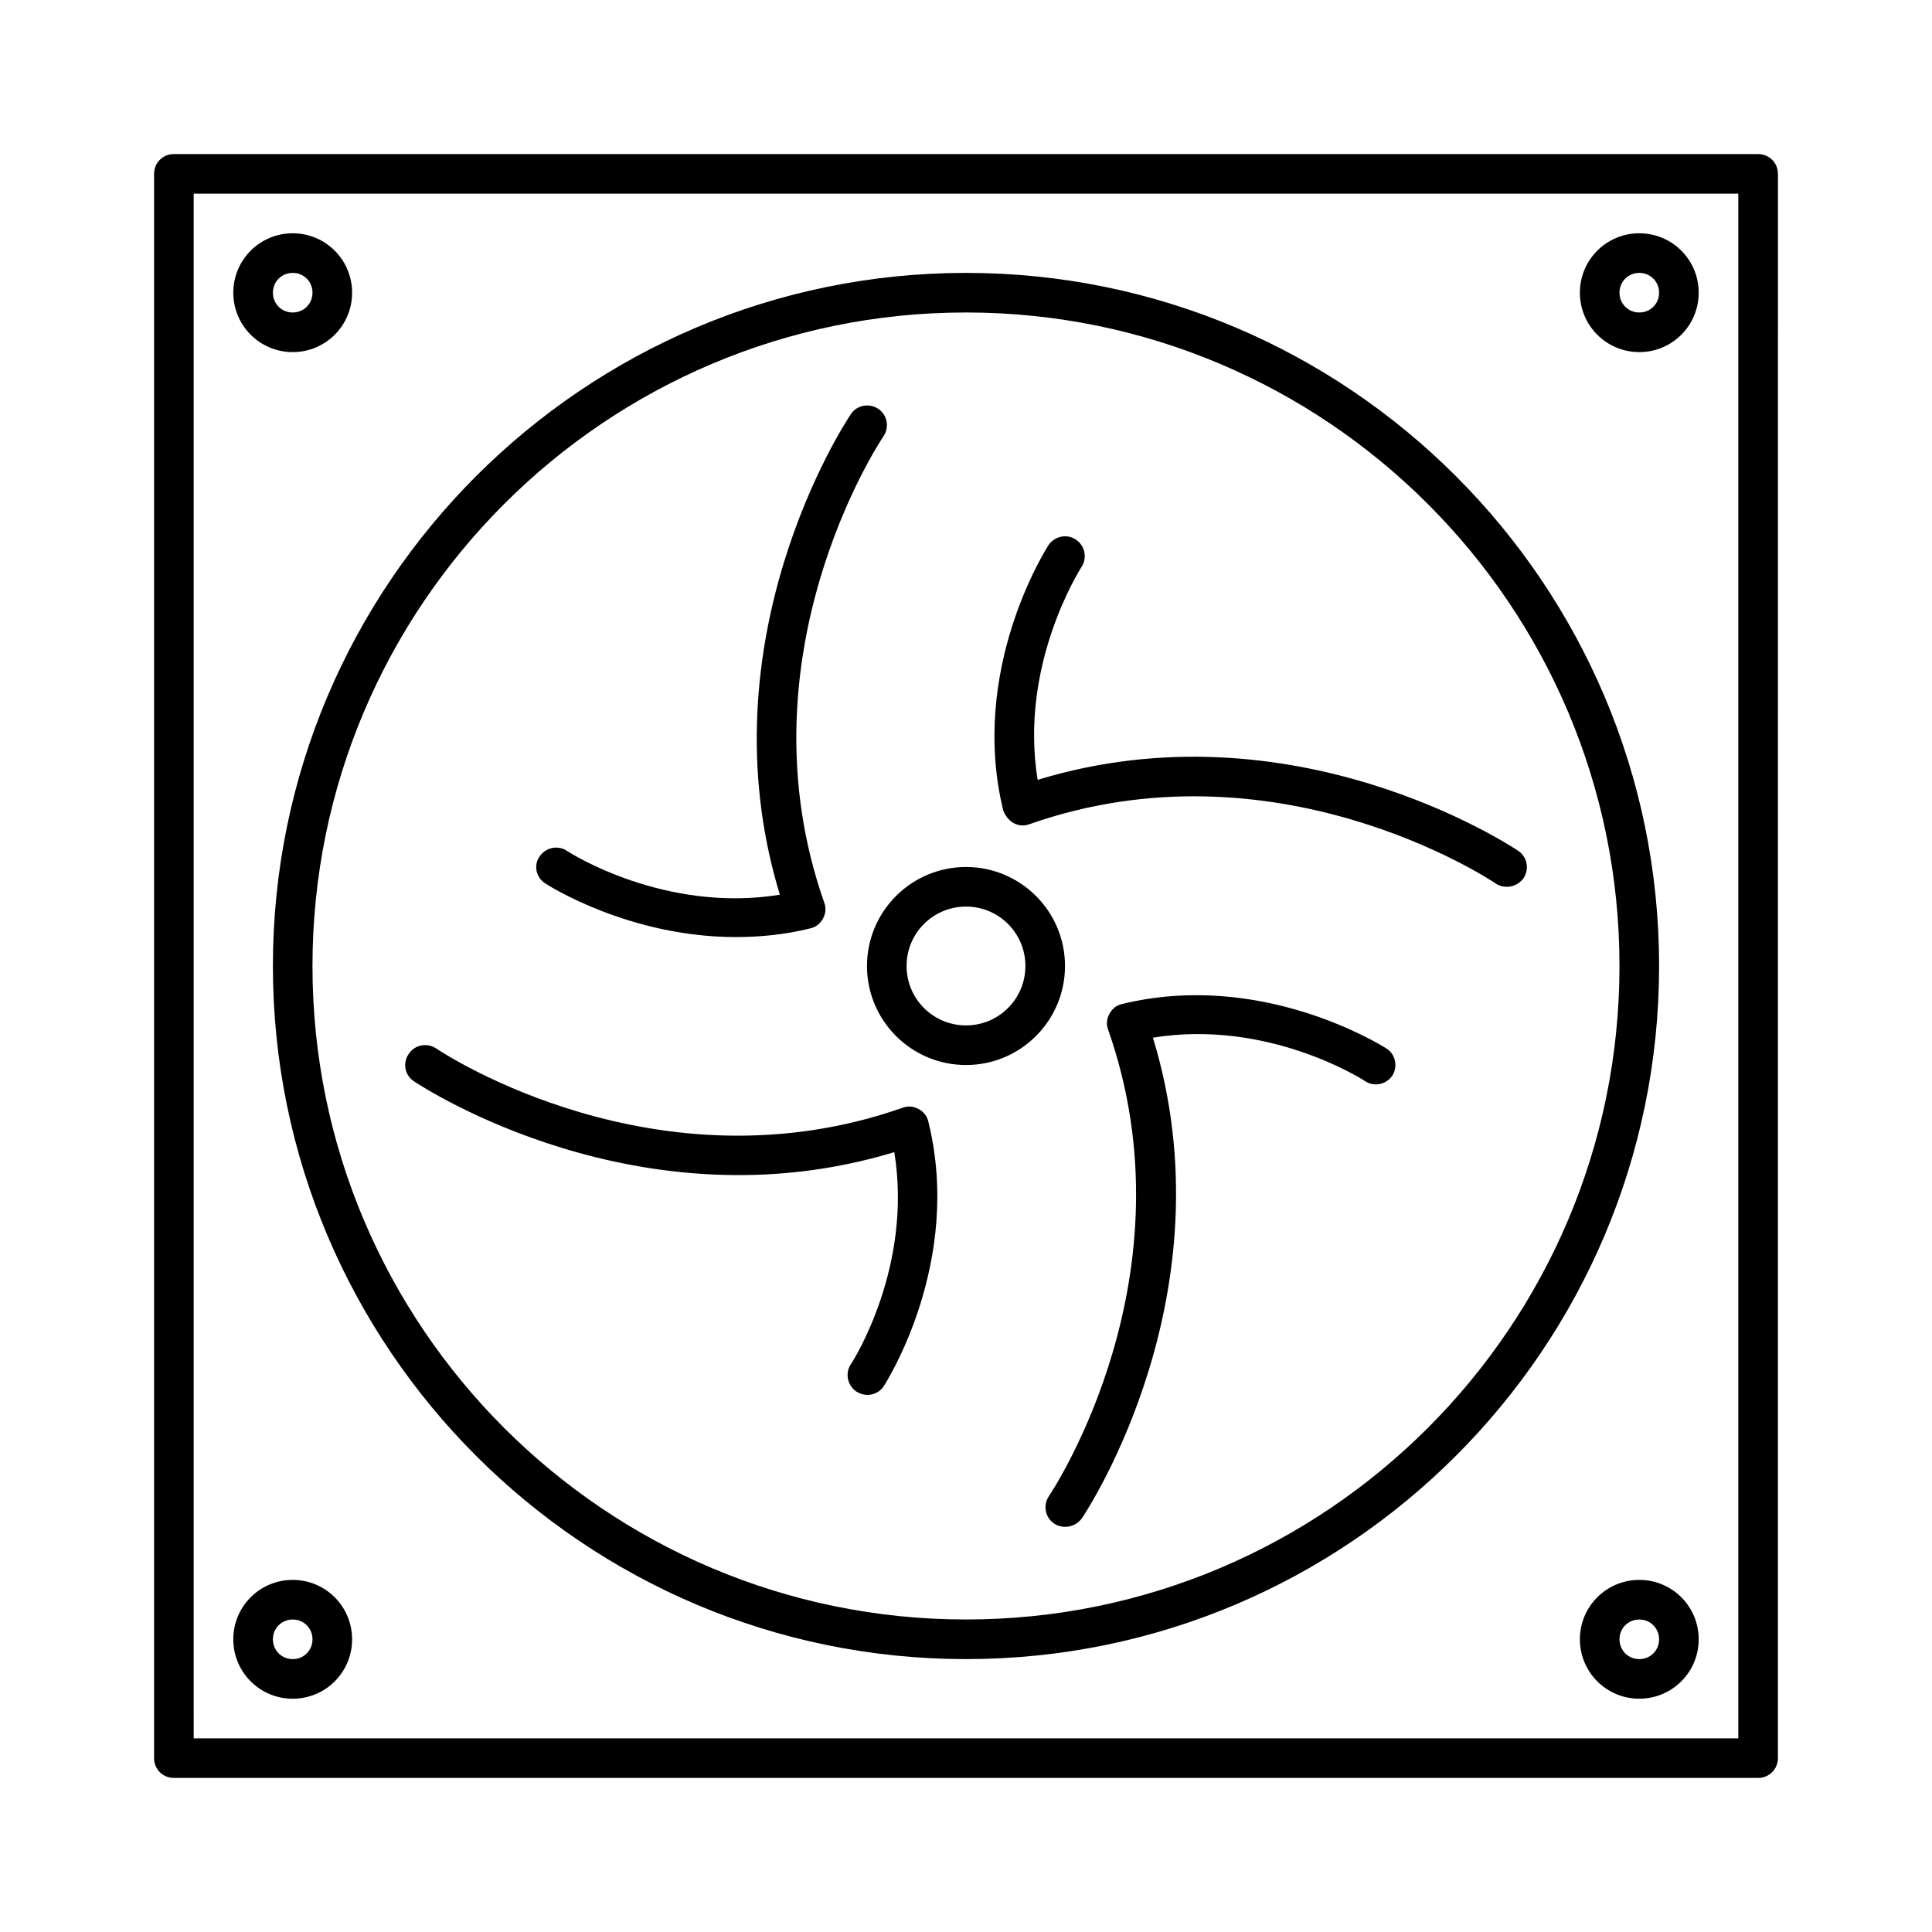
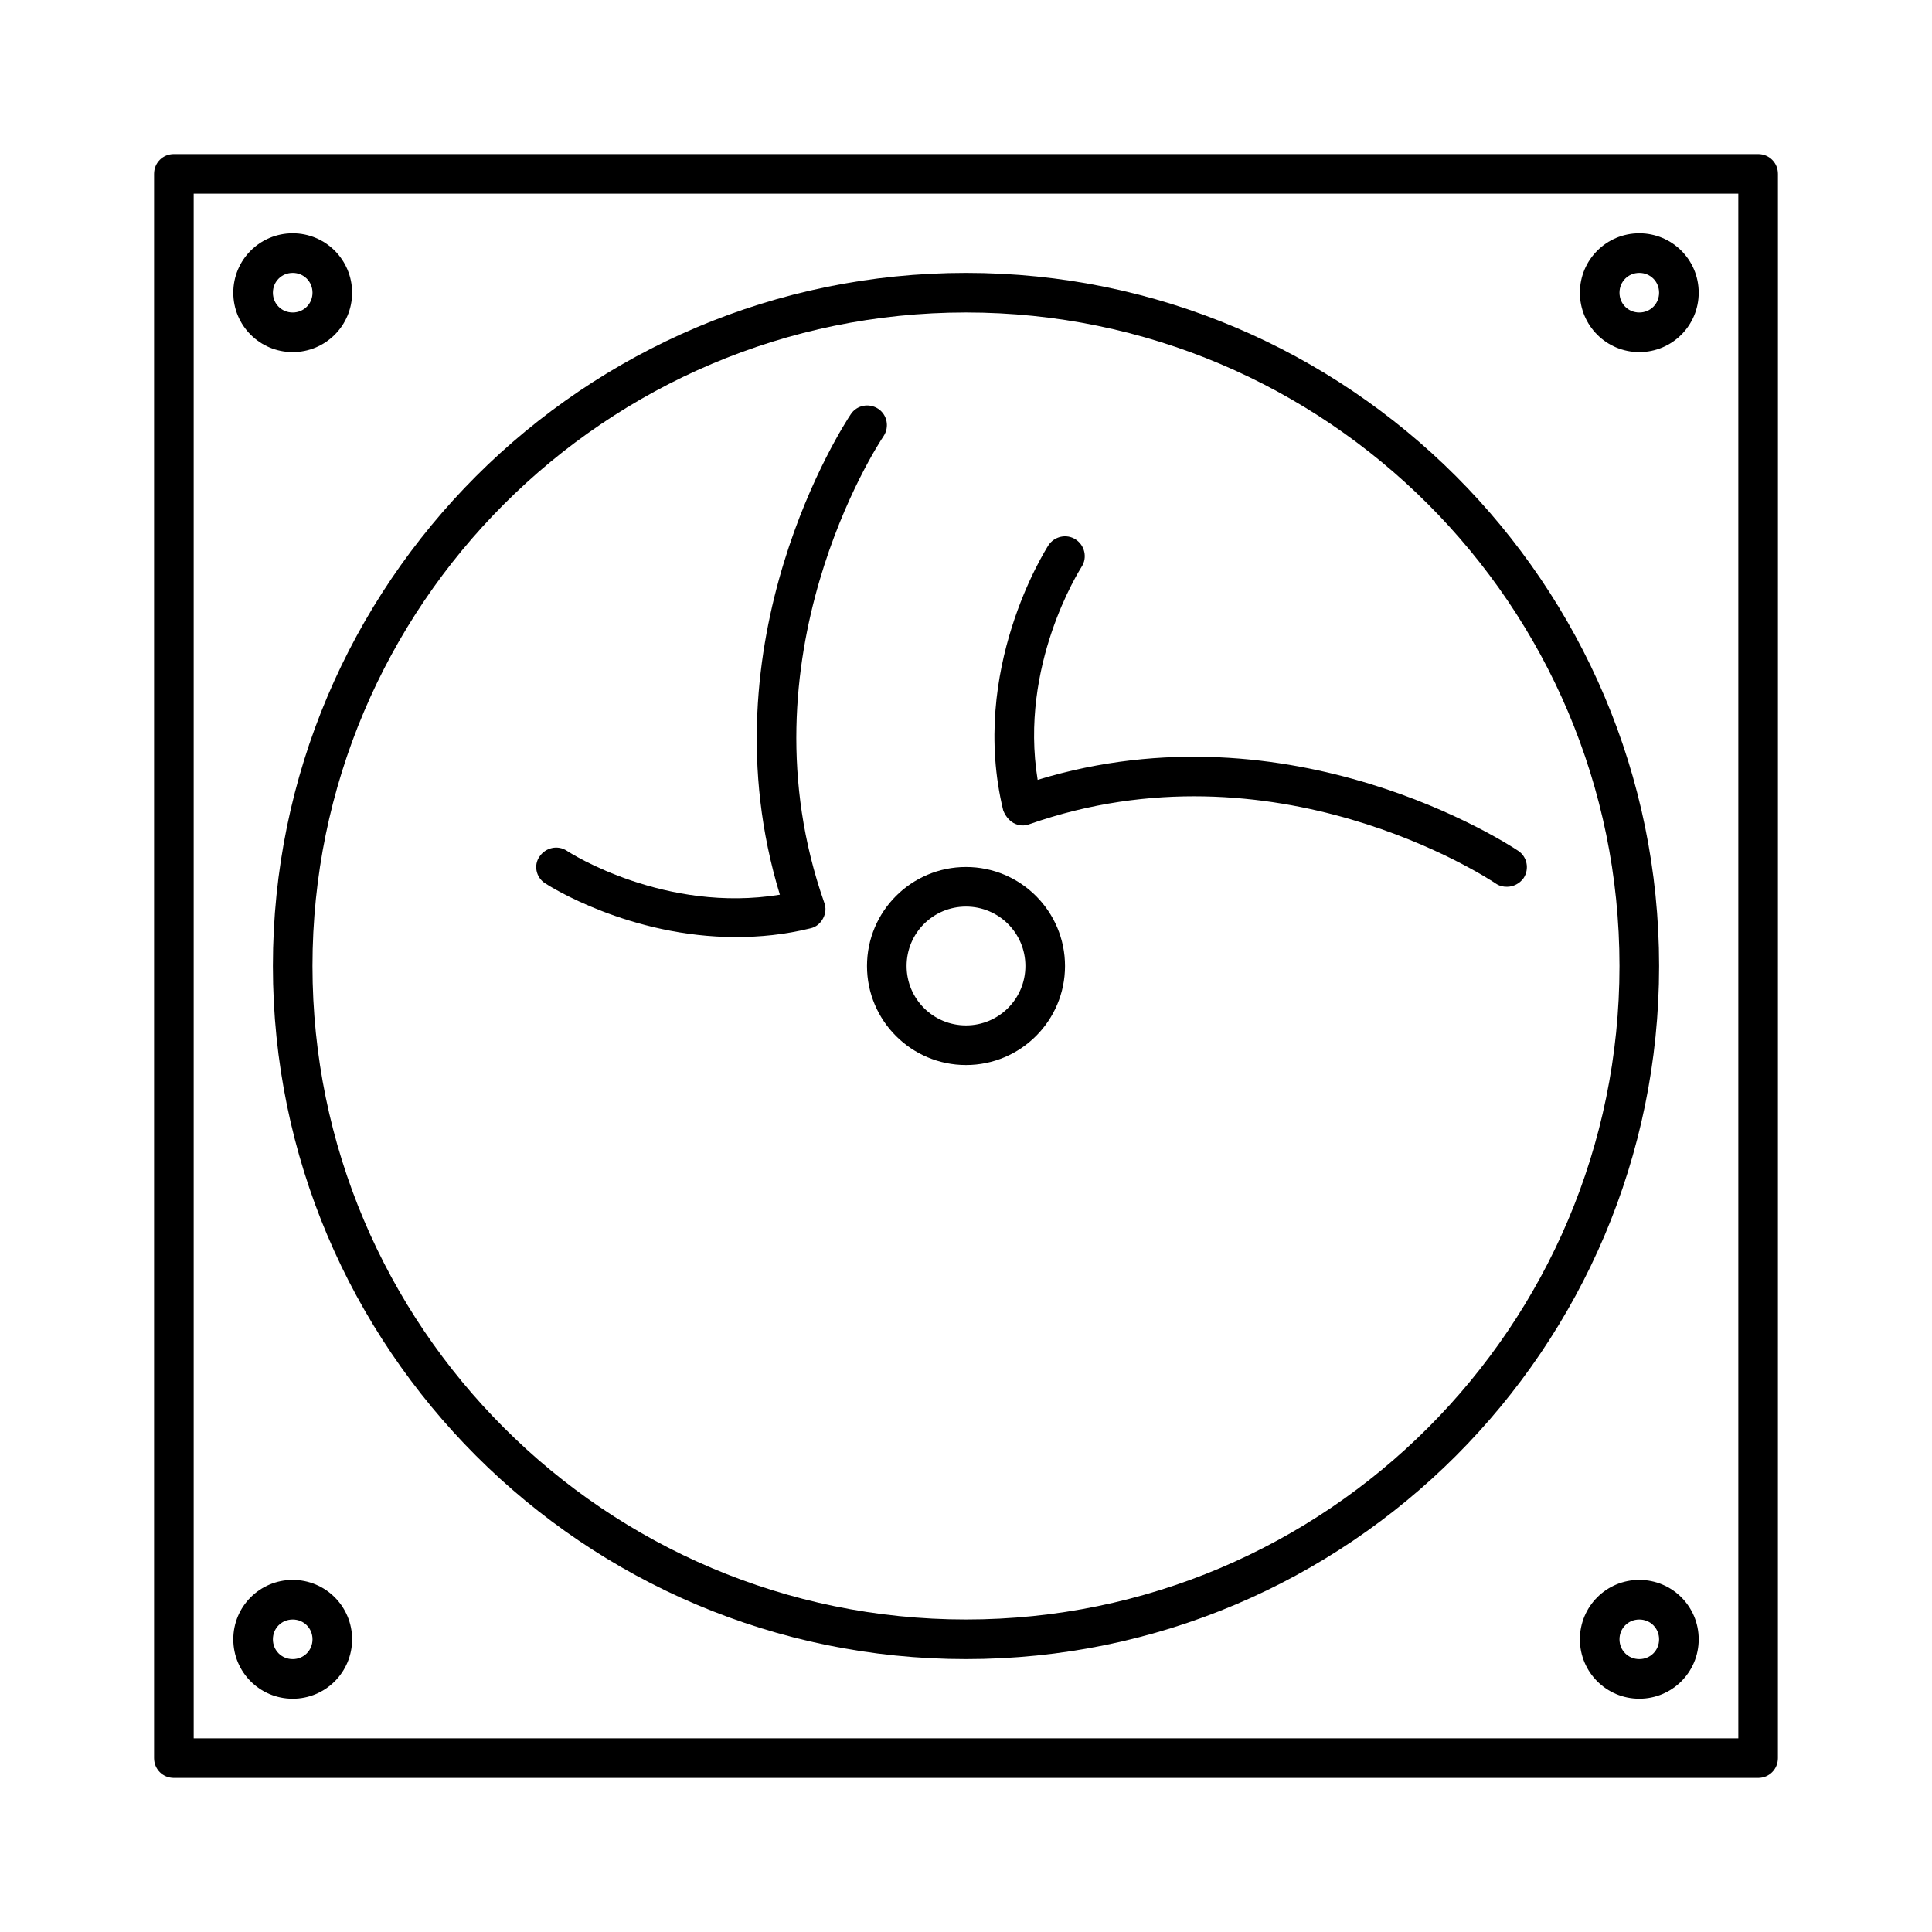
<svg xmlns="http://www.w3.org/2000/svg" fill="#000000" width="800px" height="800px" version="1.1" viewBox="144 144 512 512">
  <g>
    <path d="m412.59 362.11c1.363 0.734 2.832 0.84 4.199 0.316 64.867-22.777 121.34 14.168 123.64 15.742 0.945 0.629 1.891 0.84 2.938 0.84 1.68 0 3.359-0.84 4.41-2.309 1.574-2.414 0.945-5.668-1.469-7.242-2.519-1.68-59.934-39.359-127.32-18.789-4.934-30.332 11.02-55.418 11.652-56.469 1.574-2.414 0.84-5.668-1.574-7.242s-5.668-0.84-7.242 1.574c-0.84 1.363-20.992 33.062-11.965 70.219 0.52 1.363 1.465 2.625 2.723 3.359z" />
-     <path d="m511.36 421.83c-1.363-0.84-33.062-20.781-70.008-11.754-1.469 0.316-2.625 1.258-3.359 2.625-0.734 1.363-0.84 2.832-0.316 4.199 22.777 64.867-14.168 121.34-15.742 123.64-1.574 2.414-0.945 5.668 1.469 7.242 0.945 0.629 1.891 0.84 2.938 0.84 1.68 0 3.359-0.84 4.41-2.309 1.68-2.519 39.359-59.934 18.789-127.32 30.23-4.934 55.211 10.812 56.258 11.547 2.414 1.574 5.668 0.84 7.242-1.574 1.469-2.422 0.734-5.676-1.68-7.144z" />
-     <path d="m253.68 430.54c2.519 1.68 59.934 39.254 127.32 18.789 4.934 30.332-10.812 55.211-11.547 56.258-1.574 2.414-0.84 5.668 1.574 7.242 0.84 0.523 1.891 0.84 2.832 0.84 1.68 0 3.465-0.84 4.41-2.414 0.84-1.363 20.887-32.957 11.754-70.008-0.316-1.469-1.258-2.625-2.625-3.359-1.363-0.734-2.832-0.84-4.199-0.316-64.867 22.777-121.34-14.168-123.64-15.742-2.414-1.574-5.668-0.945-7.242 1.469-1.672 2.414-1.043 5.668 1.371 7.242z" />
+     <path d="m511.36 421.83z" />
    <path d="m288.43 378.06c1.051 0.734 22.461 14.273 50.59 14.273 6.297 0 12.91-0.629 19.734-2.309 1.469-0.316 2.625-1.258 3.359-2.625 0.734-1.363 0.84-2.832 0.316-4.199-22.777-64.867 14.168-121.34 15.742-123.64 1.574-2.414 0.945-5.668-1.469-7.242-2.414-1.574-5.668-0.945-7.242 1.469-1.68 2.519-39.359 59.934-18.789 127.32-30.332 4.934-55.418-10.914-56.469-11.652-2.414-1.574-5.668-0.84-7.242 1.574-1.574 2.211-0.945 5.465 1.469 7.039z" />
    <path d="m609.92 184.83h-419.84c-2.938 0-5.25 2.312-5.25 5.25v419.84c0 2.938 2.309 5.246 5.246 5.246h419.84c2.938 0 5.246-2.309 5.246-5.246v-41.984l0.008-335.87v-41.984c0-2.938-2.309-5.25-5.25-5.25zm-5.246 47.234v372.61h-409.34l-0.004-36.734v-372.61h409.34z" />
    <path d="m400 426.24c14.484 0 26.238-11.754 26.238-26.238s-11.754-26.238-26.238-26.238-26.238 11.754-26.238 26.238c-0.004 14.484 11.754 26.238 26.238 26.238zm0-41.984c8.711 0 15.742 7.031 15.742 15.742 0 8.711-7.031 15.742-15.742 15.742s-15.742-7.031-15.742-15.742c-0.004-8.711 7.027-15.742 15.742-15.742z" />
    <path d="m400 583.68c101.29 0 183.68-82.395 183.68-183.68 0-101.29-82.395-183.68-183.68-183.68-101.29 0-183.68 82.395-183.68 183.68 0 101.29 82.395 183.68 183.68 183.68zm0-356.87c95.516 0 173.18 77.672 173.18 173.18 0 95.516-77.672 173.19-173.18 173.19-95.516 0-173.19-77.672-173.19-173.18 0-95.516 77.672-173.19 173.19-173.19z" />
    <path d="m221.57 237.31c8.711 0 15.742-7.031 15.742-15.742 0-8.711-7.031-15.746-15.742-15.746-8.711 0-15.746 7.035-15.746 15.746 0 8.711 7.035 15.742 15.746 15.742zm0-20.992c2.938 0 5.246 2.309 5.246 5.246 0 2.941-2.309 5.25-5.246 5.25s-5.25-2.309-5.25-5.246 2.312-5.25 5.25-5.25z" />
    <path d="m578.43 237.31c8.711 0 15.742-7.031 15.742-15.742 0.004-8.711-7.027-15.746-15.742-15.746-8.711 0-15.742 7.035-15.742 15.746 0 8.711 7.031 15.742 15.742 15.742zm0-20.992c2.938 0 5.246 2.309 5.246 5.246 0.004 2.941-2.305 5.25-5.246 5.25-2.938 0-5.246-2.309-5.246-5.246s2.309-5.25 5.246-5.25z" />
    <path d="m221.57 594.18c8.711 0 15.742-7.031 15.742-15.742 0-8.715-7.031-15.746-15.742-15.746-8.711 0-15.746 7.031-15.746 15.742 0 8.715 7.035 15.746 15.746 15.746zm0-20.992c2.938 0 5.246 2.309 5.246 5.246 0 2.941-2.309 5.25-5.246 5.25s-5.25-2.309-5.25-5.25c0-2.938 2.312-5.246 5.25-5.246z" />
    <path d="m578.43 562.69c-8.711 0-15.742 7.031-15.742 15.742 0 8.711 7.031 15.742 15.742 15.742 8.711 0 15.742-7.031 15.742-15.742 0.004-8.711-7.027-15.742-15.742-15.742zm0 20.992c-2.938 0-5.246-2.309-5.246-5.246s2.309-5.246 5.246-5.246 5.246 2.309 5.246 5.246c0.004 2.938-2.305 5.246-5.246 5.246z" />
  </g>
</svg>